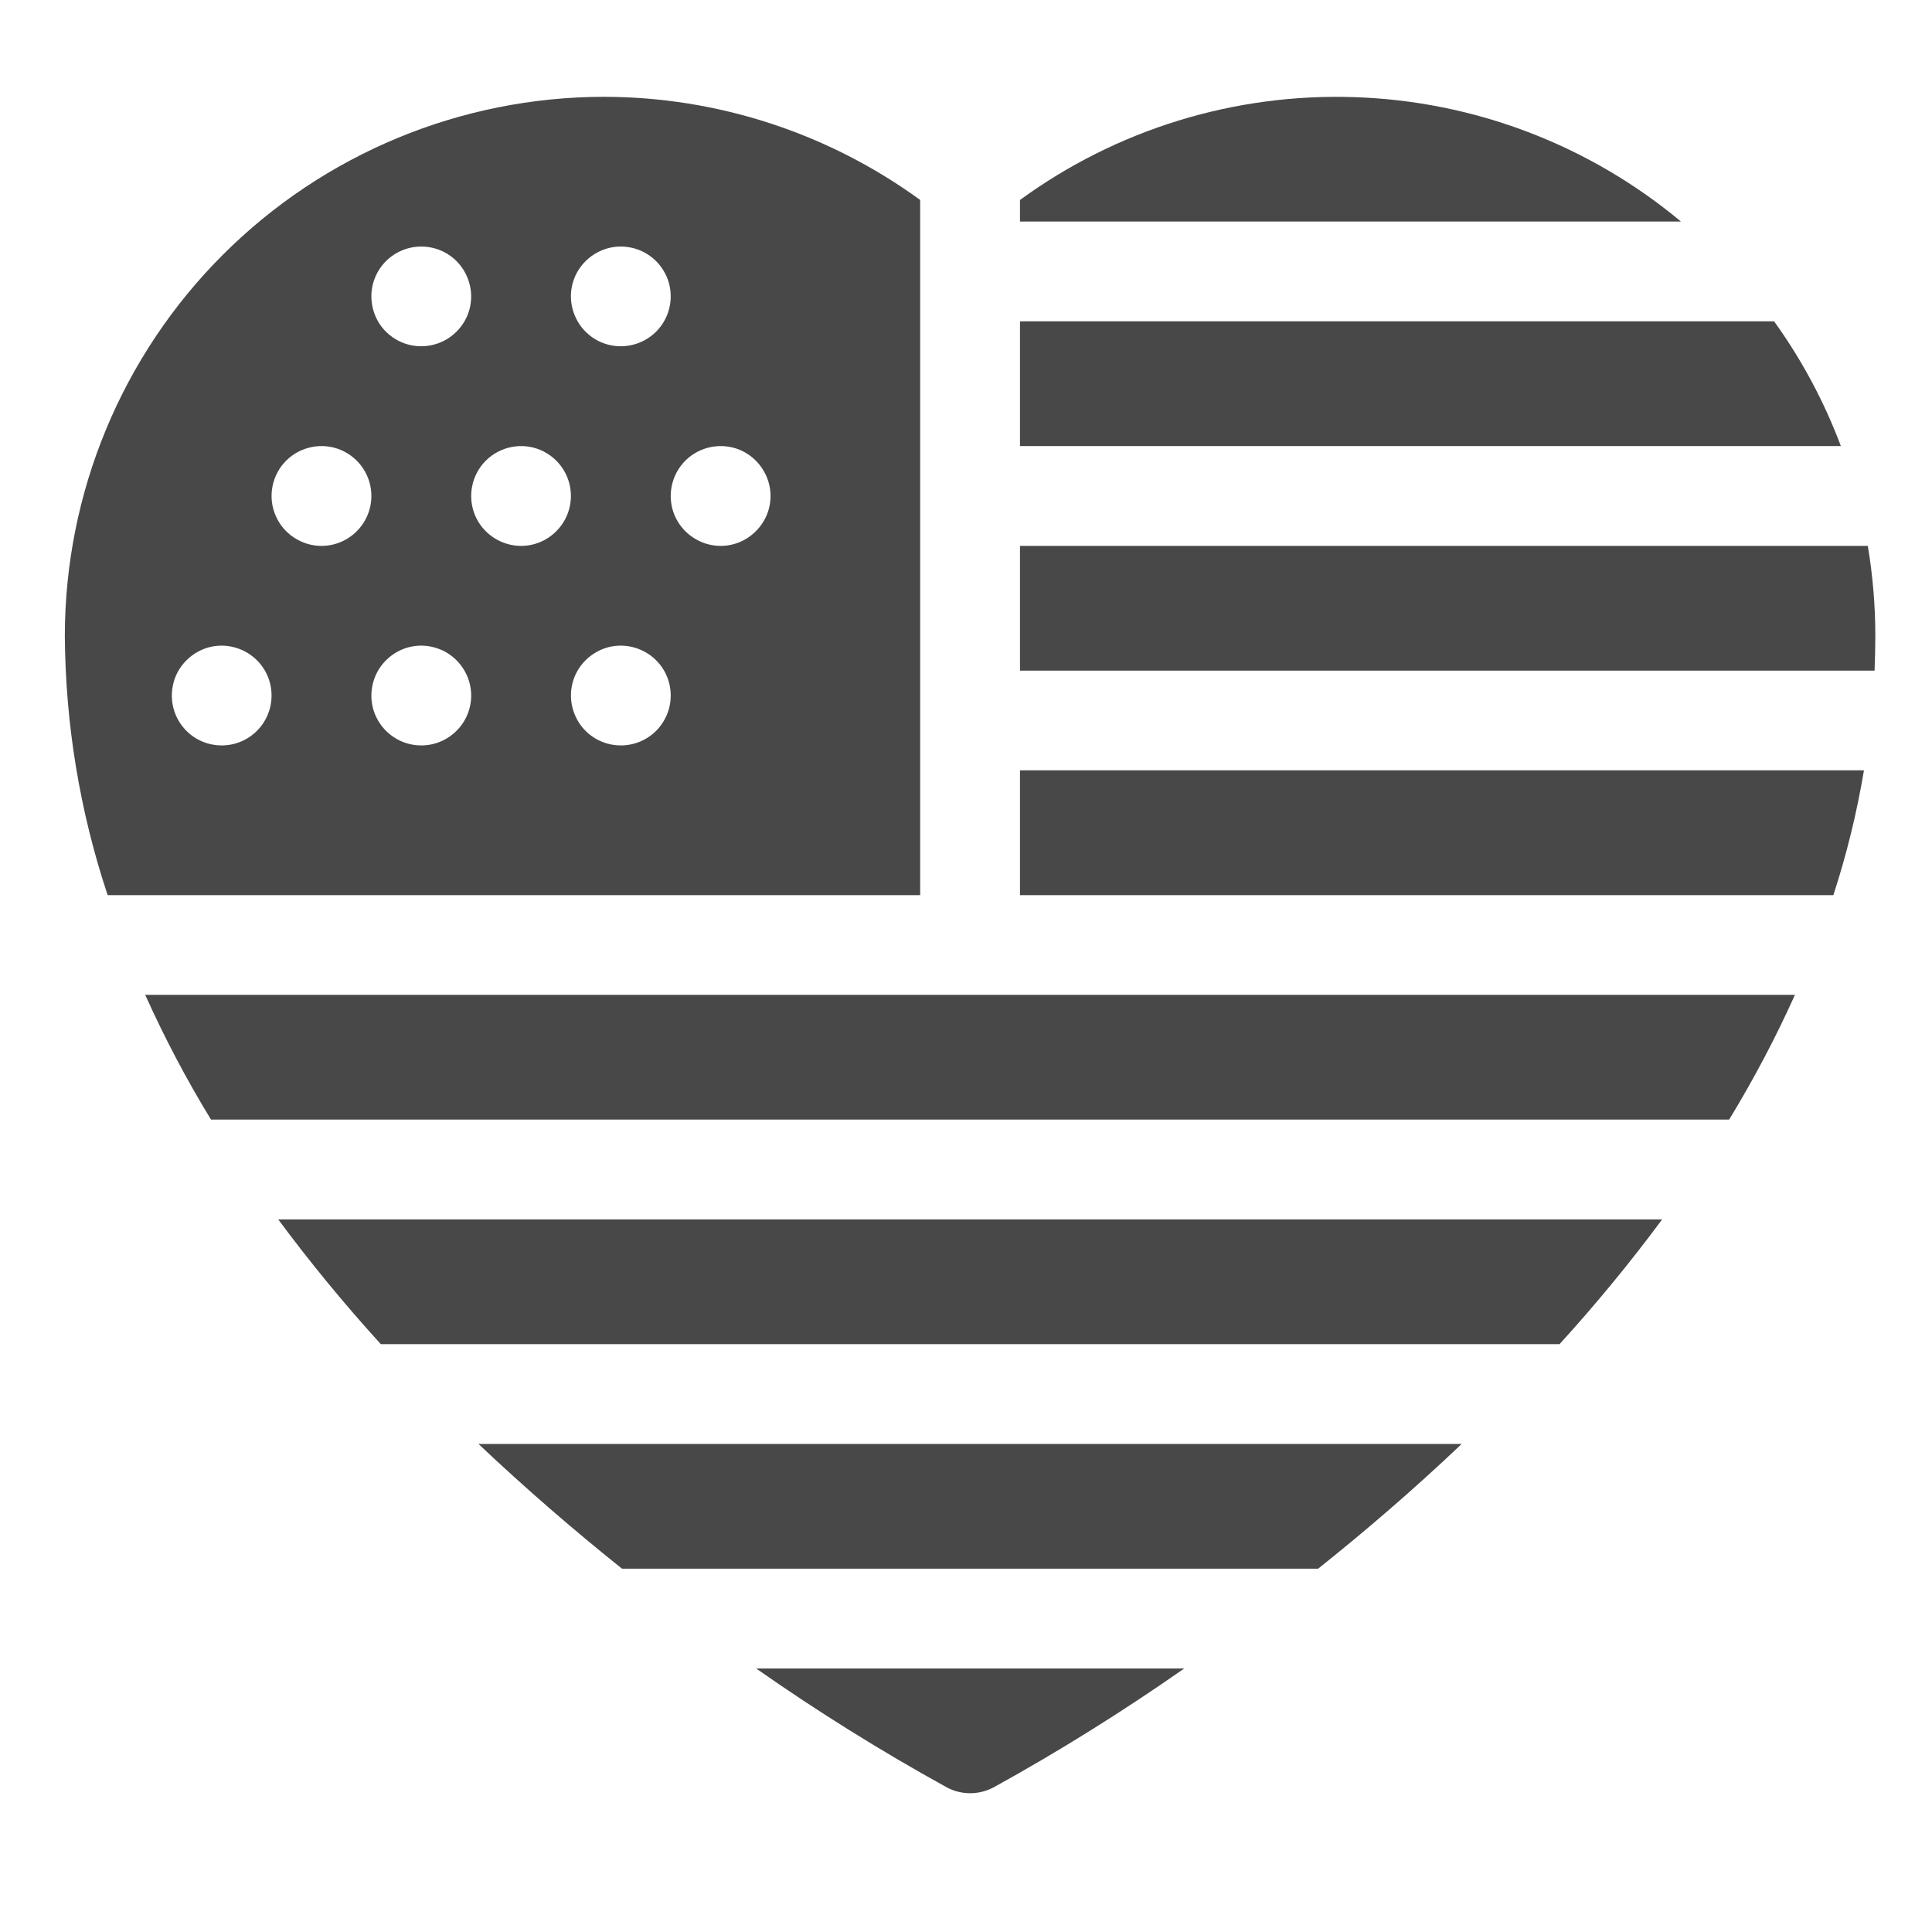
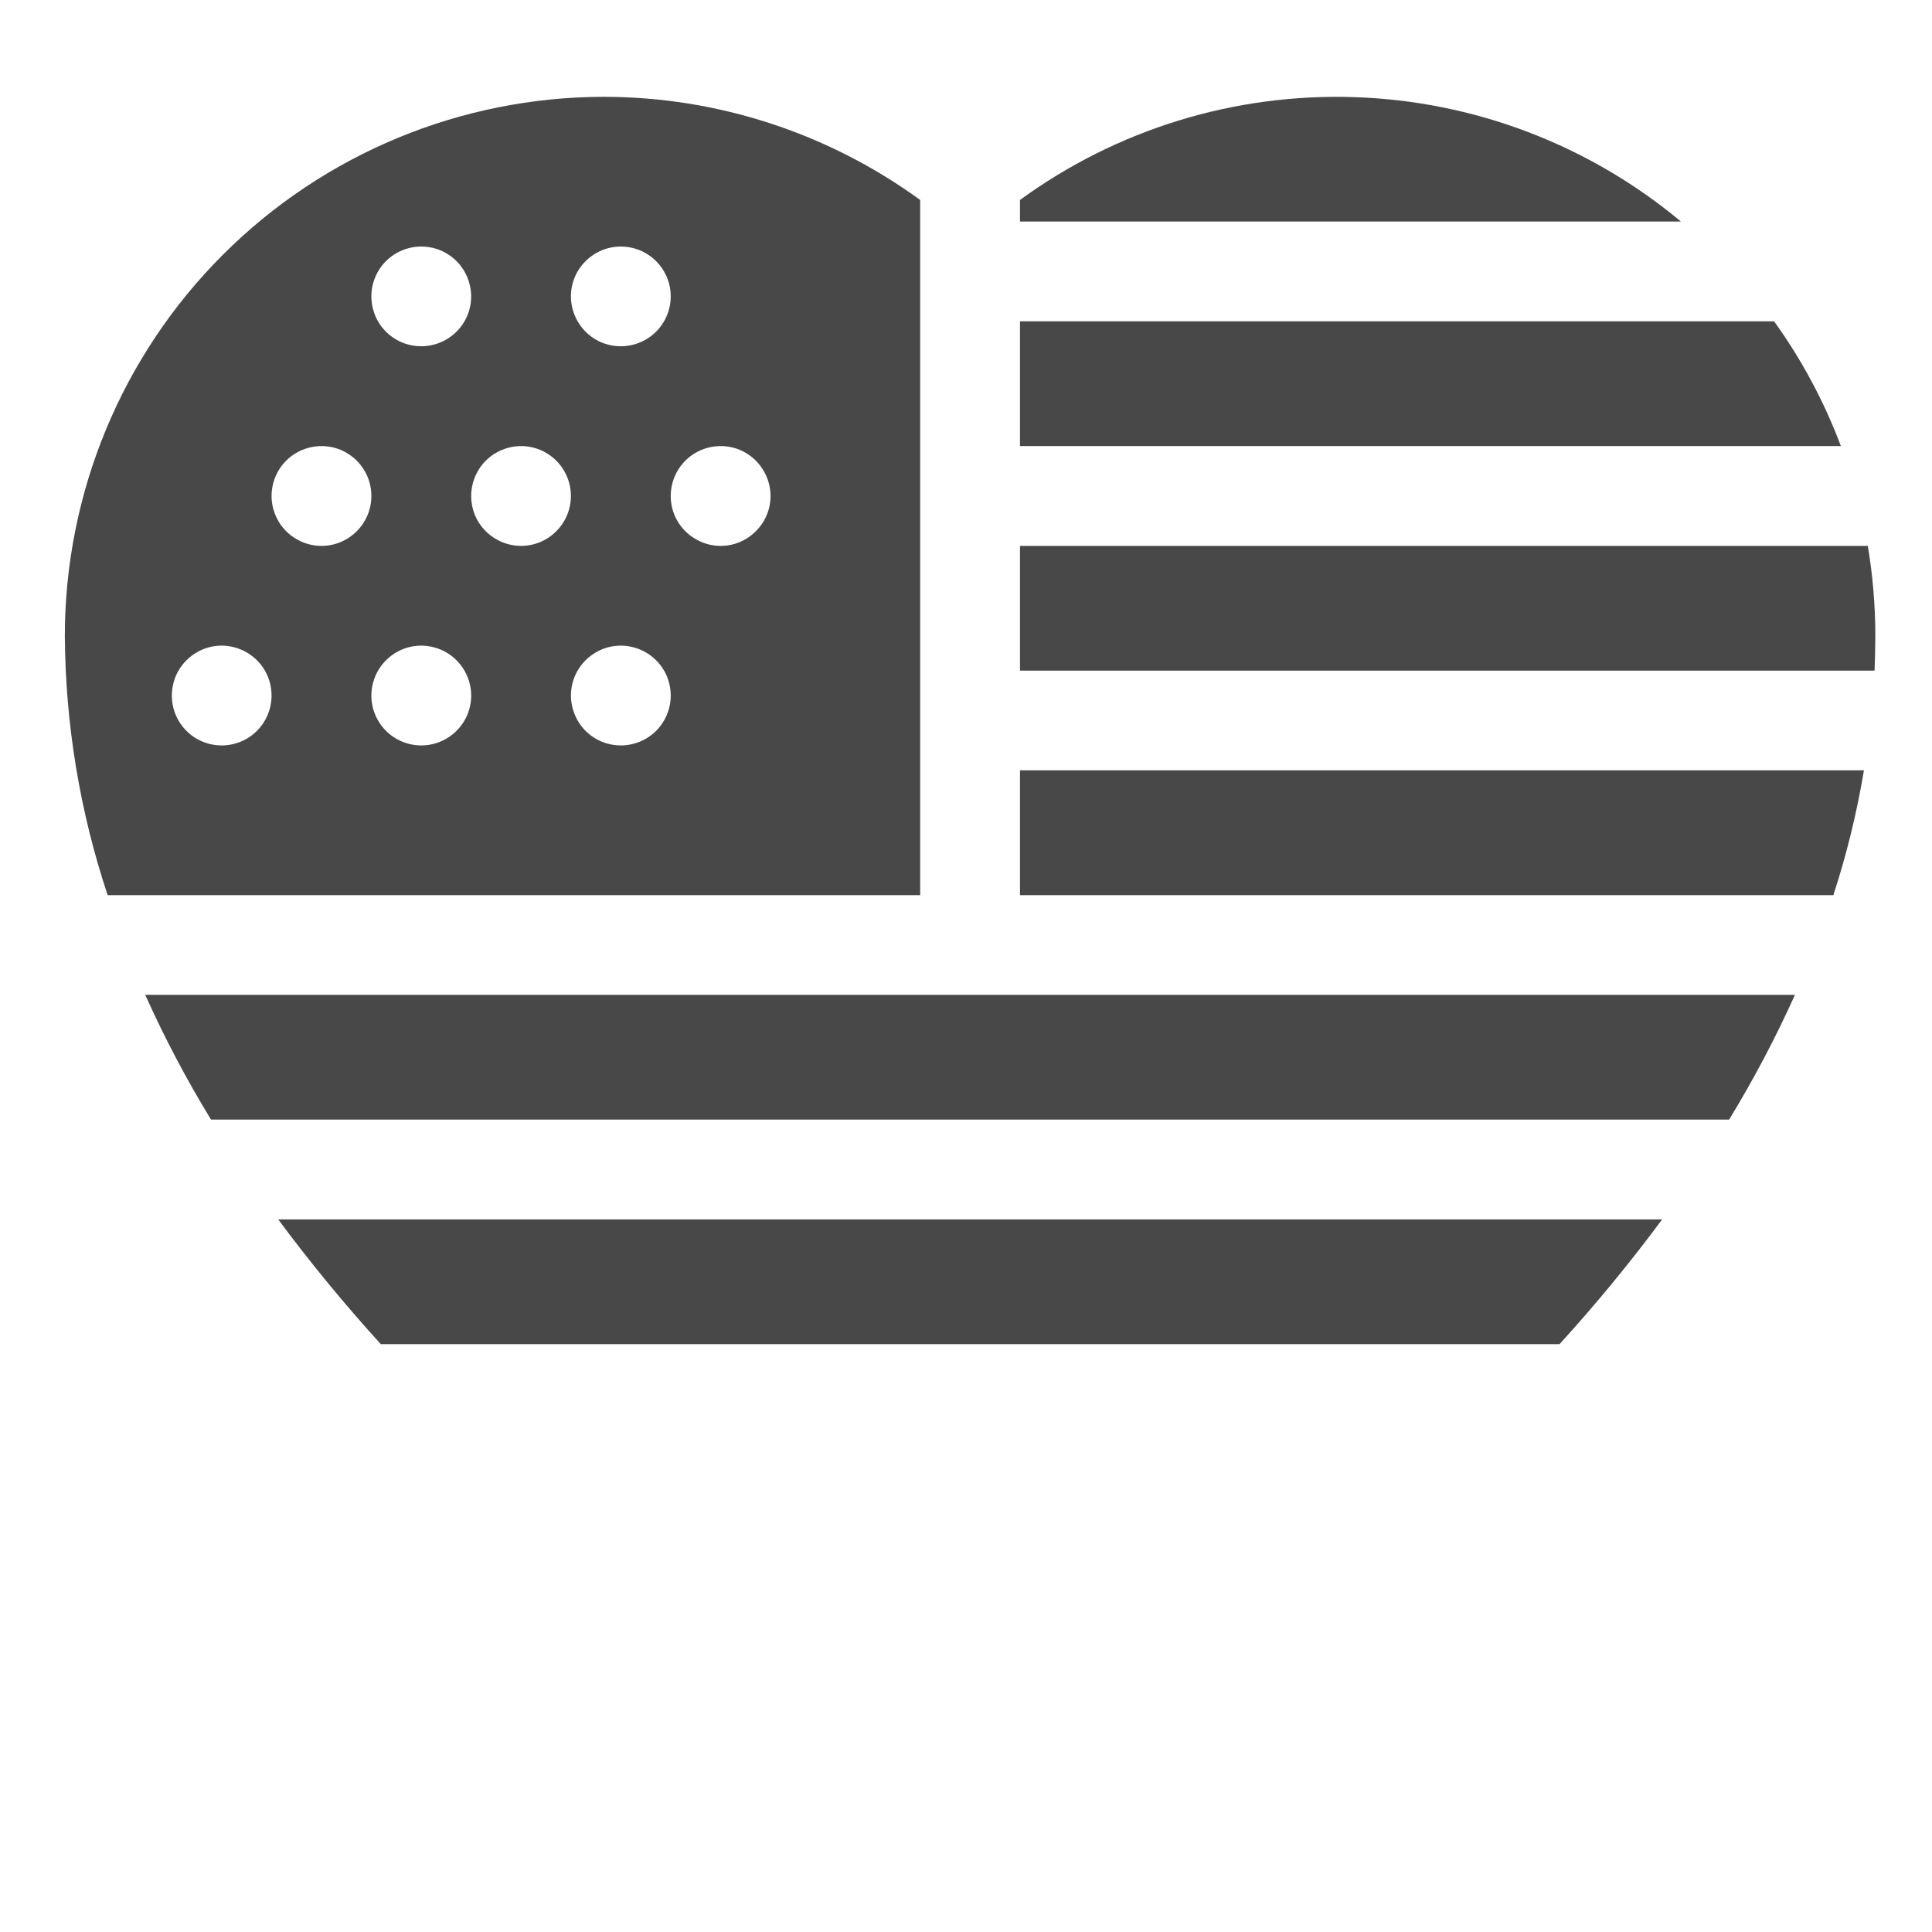
<svg xmlns="http://www.w3.org/2000/svg" fill="none" viewBox="0 0 18 18" height="18" width="18">
  <g clip-path="url(#clip0_333_2355)">
-     <path fill="#484848" d="M11.033 15.545H7.045C7.616 15.945 8.209 16.315 8.82 16.652C8.887 16.688 8.962 16.707 9.039 16.707C9.115 16.707 9.19 16.688 9.258 16.652C9.869 16.315 10.461 15.945 11.033 15.545Z" />
-     <path fill="#484848" d="M3.548 12.523H14.53C14.868 12.152 15.187 11.764 15.486 11.361H2.592C2.891 11.764 3.21 12.152 3.548 12.523Z" />
+     <path fill="#484848" d="M3.548 12.523H14.53C14.868 12.152 15.187 11.764 15.486 11.361H2.592C2.891 11.764 3.21 12.152 3.548 12.523" />
    <path fill="#484848" d="M1.966 10.431H16.11C16.338 10.057 16.543 9.669 16.723 9.269H1.353C1.533 9.669 1.737 10.057 1.966 10.431Z" />
-     <path fill="#484848" d="M5.795 14.615H12.281C12.717 14.267 13.17 13.879 13.618 13.453H4.458C4.907 13.878 5.36 14.267 5.795 14.615Z" />
    <path fill="#484848" d="M5.623 0.902C4.292 0.904 3.017 1.433 2.076 2.374C1.135 3.314 0.606 4.59 0.604 5.921C0.609 6.743 0.743 7.559 1.003 8.34H8.573V1.863C7.716 1.239 6.683 0.902 5.623 0.902ZM5.784 2.297C5.876 2.297 5.966 2.324 6.042 2.375C6.119 2.426 6.178 2.499 6.214 2.584C6.249 2.669 6.258 2.762 6.24 2.852C6.222 2.942 6.178 3.025 6.113 3.09C6.048 3.155 5.965 3.199 5.875 3.217C5.785 3.235 5.691 3.226 5.606 3.191C5.521 3.156 5.449 3.096 5.398 3.02C5.347 2.943 5.319 2.853 5.319 2.761C5.319 2.638 5.368 2.52 5.456 2.433C5.543 2.346 5.661 2.297 5.784 2.297ZM3.925 2.297C4.017 2.297 4.107 2.324 4.183 2.375C4.26 2.426 4.319 2.499 4.354 2.584C4.389 2.669 4.399 2.762 4.381 2.852C4.363 2.942 4.319 3.025 4.253 3.09C4.188 3.155 4.106 3.199 4.015 3.217C3.925 3.235 3.832 3.226 3.747 3.191C3.662 3.156 3.589 3.096 3.538 3.02C3.487 2.943 3.46 2.853 3.46 2.761C3.46 2.638 3.509 2.52 3.596 2.433C3.683 2.346 3.802 2.297 3.925 2.297ZM2.065 6.945C1.973 6.945 1.884 6.918 1.807 6.867C1.731 6.816 1.671 6.743 1.636 6.658C1.601 6.573 1.592 6.48 1.61 6.39C1.627 6.299 1.672 6.217 1.737 6.152C1.802 6.087 1.885 6.042 1.975 6.024C2.065 6.006 2.158 6.016 2.243 6.051C2.328 6.086 2.401 6.146 2.452 6.222C2.503 6.298 2.53 6.388 2.53 6.48C2.53 6.603 2.481 6.722 2.394 6.809C2.307 6.896 2.189 6.945 2.065 6.945ZM2.995 5.086C2.903 5.086 2.813 5.058 2.737 5.007C2.66 4.956 2.601 4.884 2.566 4.799C2.53 4.714 2.521 4.62 2.539 4.53C2.557 4.44 2.601 4.357 2.666 4.292C2.731 4.227 2.814 4.183 2.904 4.165C2.995 4.147 3.088 4.156 3.173 4.191C3.258 4.227 3.331 4.286 3.382 4.363C3.433 4.439 3.46 4.529 3.46 4.621C3.46 4.744 3.411 4.862 3.324 4.949C3.237 5.037 3.118 5.086 2.995 5.086ZM3.925 6.945C3.833 6.945 3.743 6.918 3.667 6.867C3.59 6.816 3.531 6.743 3.495 6.658C3.46 6.573 3.451 6.48 3.469 6.39C3.487 6.299 3.531 6.217 3.596 6.152C3.661 6.087 3.744 6.042 3.834 6.024C3.924 6.006 4.018 6.016 4.103 6.051C4.188 6.086 4.26 6.146 4.311 6.222C4.362 6.298 4.39 6.388 4.39 6.48C4.39 6.603 4.341 6.722 4.253 6.809C4.166 6.896 4.048 6.945 3.925 6.945ZM4.854 5.086C4.763 5.086 4.673 5.058 4.596 5.007C4.52 4.956 4.46 4.884 4.425 4.799C4.39 4.714 4.381 4.62 4.399 4.53C4.417 4.44 4.461 4.357 4.526 4.292C4.591 4.227 4.674 4.183 4.764 4.165C4.854 4.147 4.947 4.156 5.032 4.191C5.117 4.227 5.19 4.286 5.241 4.363C5.292 4.439 5.319 4.529 5.319 4.621C5.319 4.744 5.27 4.862 5.183 4.949C5.096 5.037 4.978 5.086 4.854 5.086ZM5.784 6.945C5.692 6.945 5.602 6.918 5.526 6.867C5.449 6.816 5.39 6.743 5.355 6.658C5.32 6.573 5.31 6.48 5.328 6.39C5.346 6.299 5.39 6.217 5.455 6.152C5.521 6.087 5.603 6.042 5.693 6.024C5.784 6.006 5.877 6.016 5.962 6.051C6.047 6.086 6.12 6.146 6.171 6.222C6.222 6.298 6.249 6.388 6.249 6.48C6.249 6.603 6.2 6.722 6.113 6.809C6.026 6.896 5.907 6.945 5.784 6.945ZM6.714 5.086C6.622 5.086 6.532 5.058 6.456 5.007C6.379 4.956 6.32 4.884 6.284 4.799C6.249 4.714 6.24 4.62 6.258 4.53C6.276 4.44 6.32 4.357 6.385 4.292C6.45 4.227 6.533 4.183 6.623 4.165C6.713 4.147 6.807 4.156 6.892 4.191C6.977 4.227 7.049 4.286 7.1 4.363C7.151 4.439 7.179 4.529 7.179 4.621C7.179 4.744 7.13 4.862 7.042 4.949C6.955 5.037 6.837 5.086 6.714 5.086Z" />
    <path fill="#484848" d="M9.503 2.064H15.661C14.804 1.349 13.732 0.941 12.617 0.905C11.501 0.868 10.405 1.205 9.503 1.863V2.064Z" />
    <path fill="#484848" d="M17.081 8.34C17.205 7.96 17.3 7.571 17.366 7.177H9.503V8.34H17.081Z" />
    <path fill="#484848" d="M17.151 4.156C16.996 3.743 16.787 3.352 16.529 2.994H9.503V4.156H17.151Z" />
    <path fill="#484848" d="M17.465 6.248C17.469 6.139 17.472 6.03 17.472 5.921C17.472 5.641 17.448 5.362 17.402 5.086H9.503V6.248H17.465Z" />
  </g>
  <defs>
    <clipPath id="clip0_333_2355">
      <rect transform="translate(0.538 0.304)" fill="white" height="17" width="17" />
    </clipPath>
  </defs>
</svg>